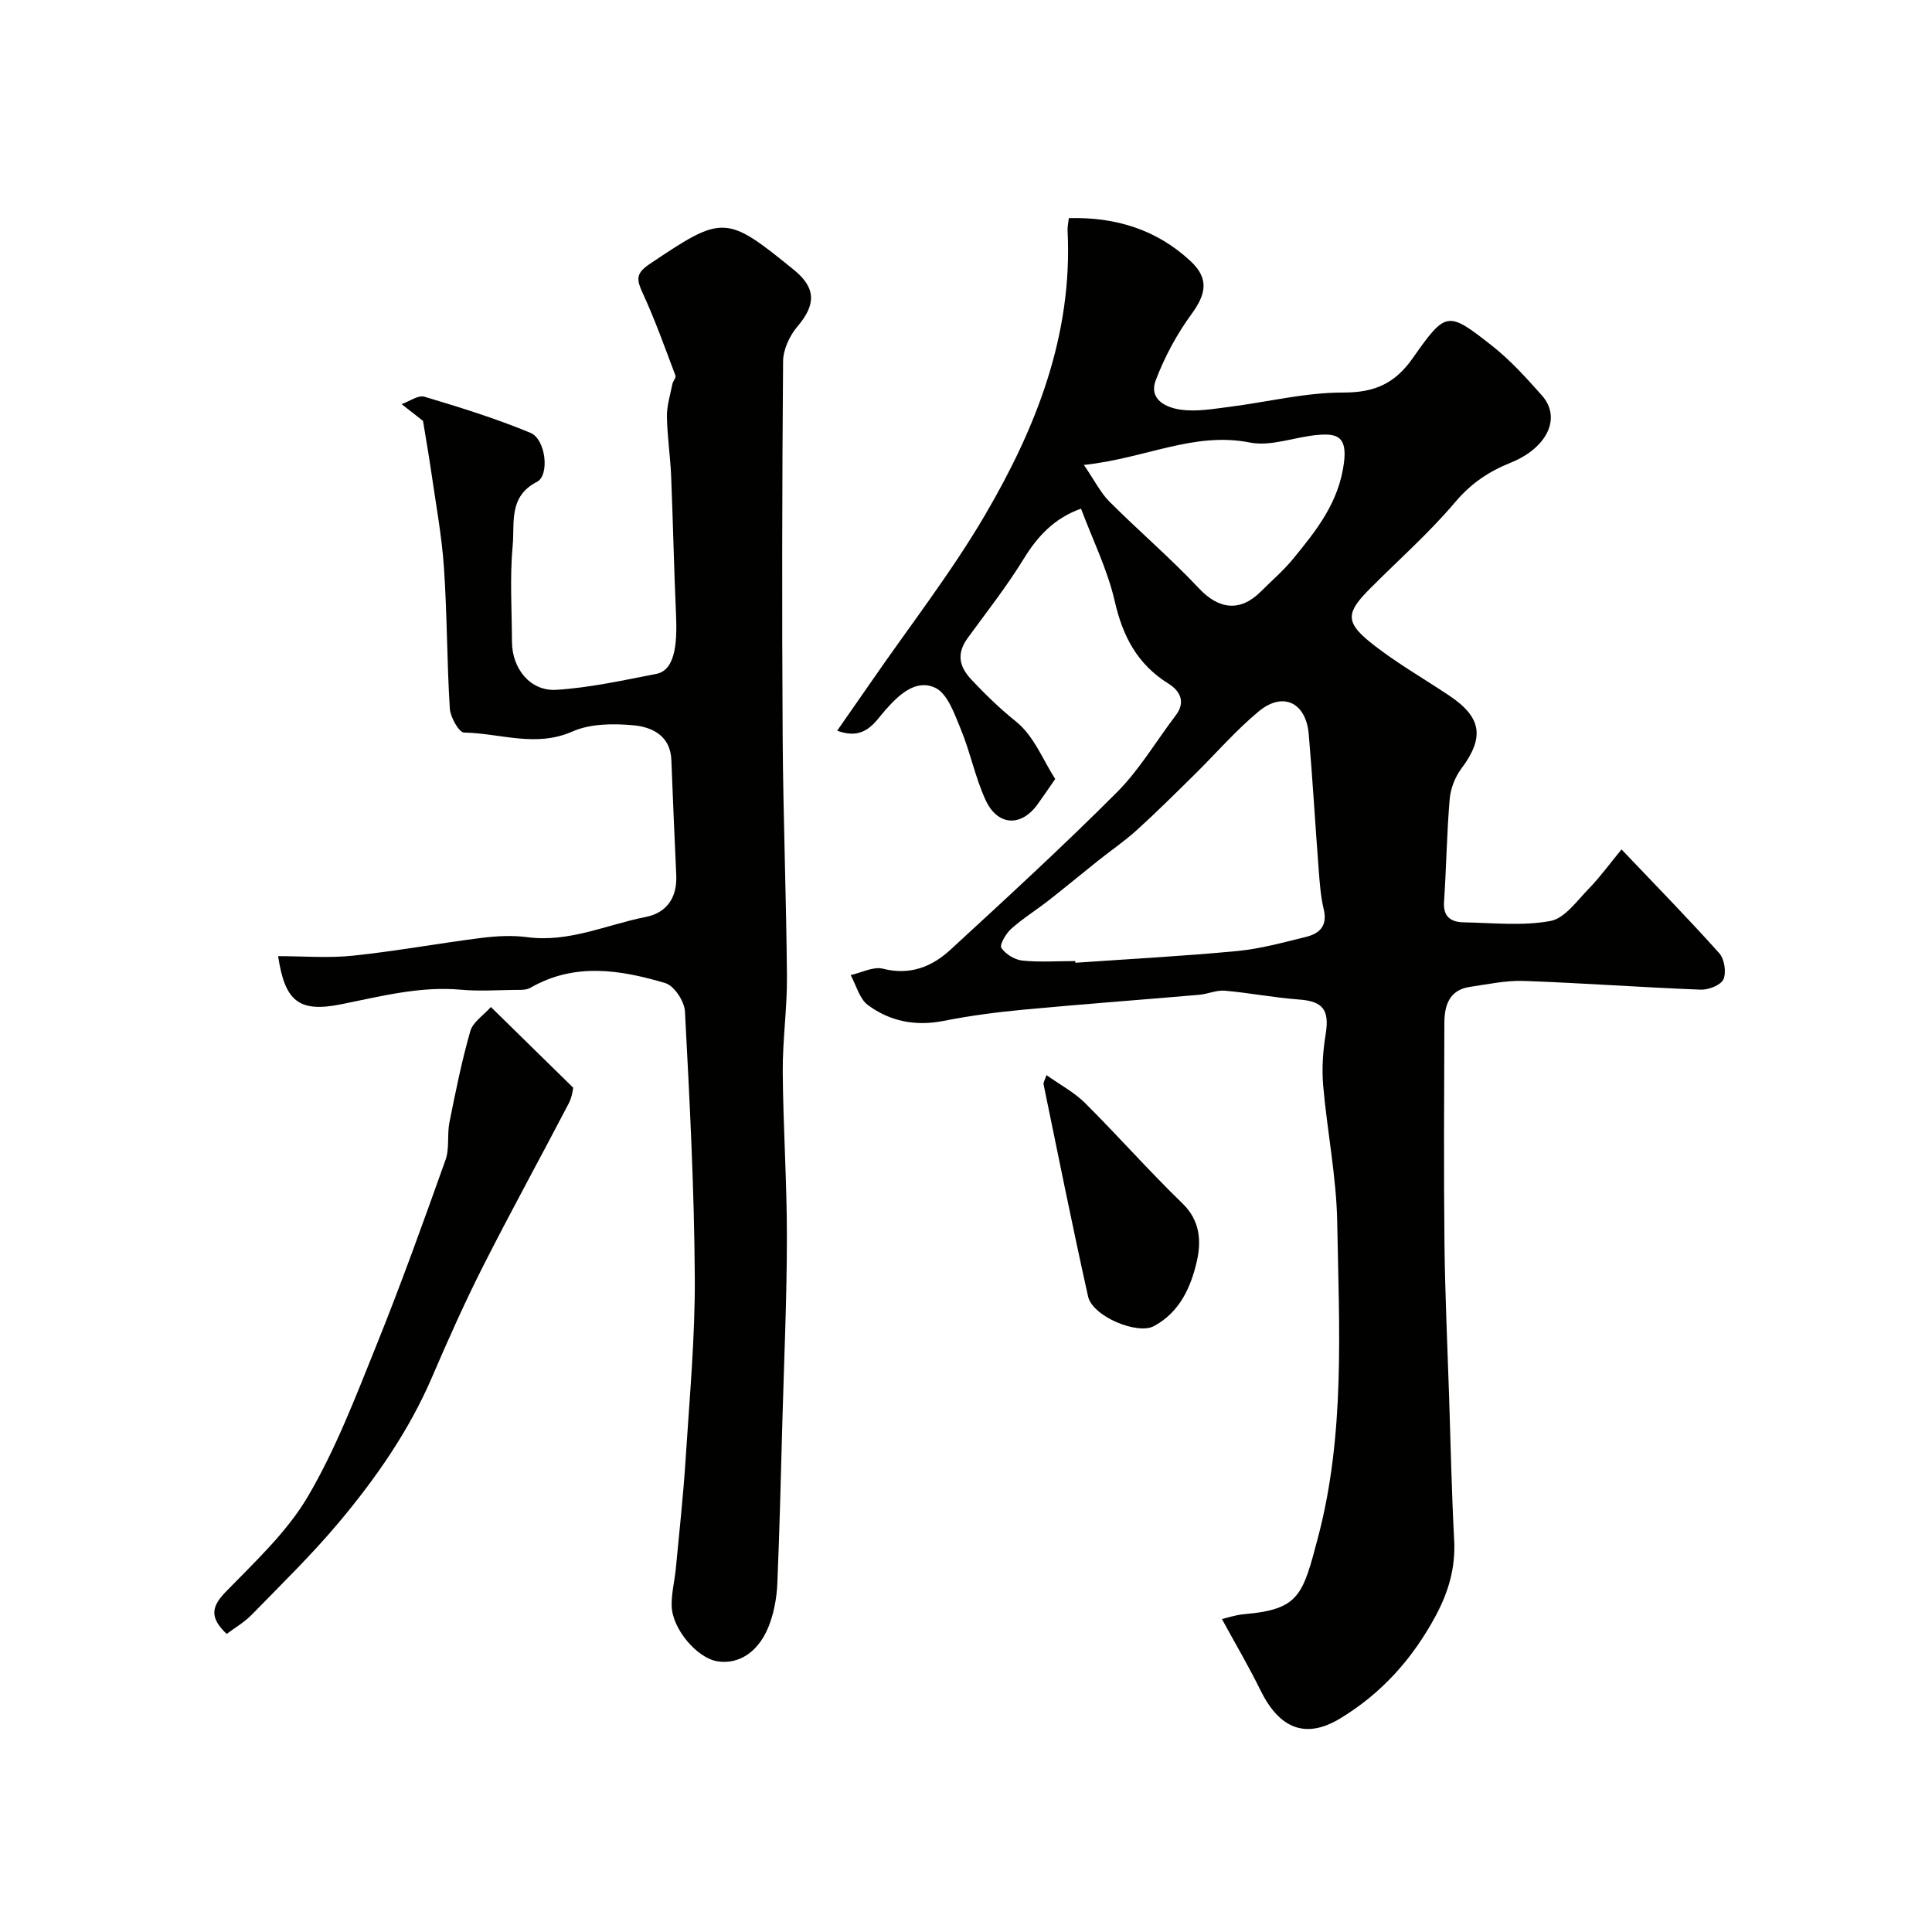
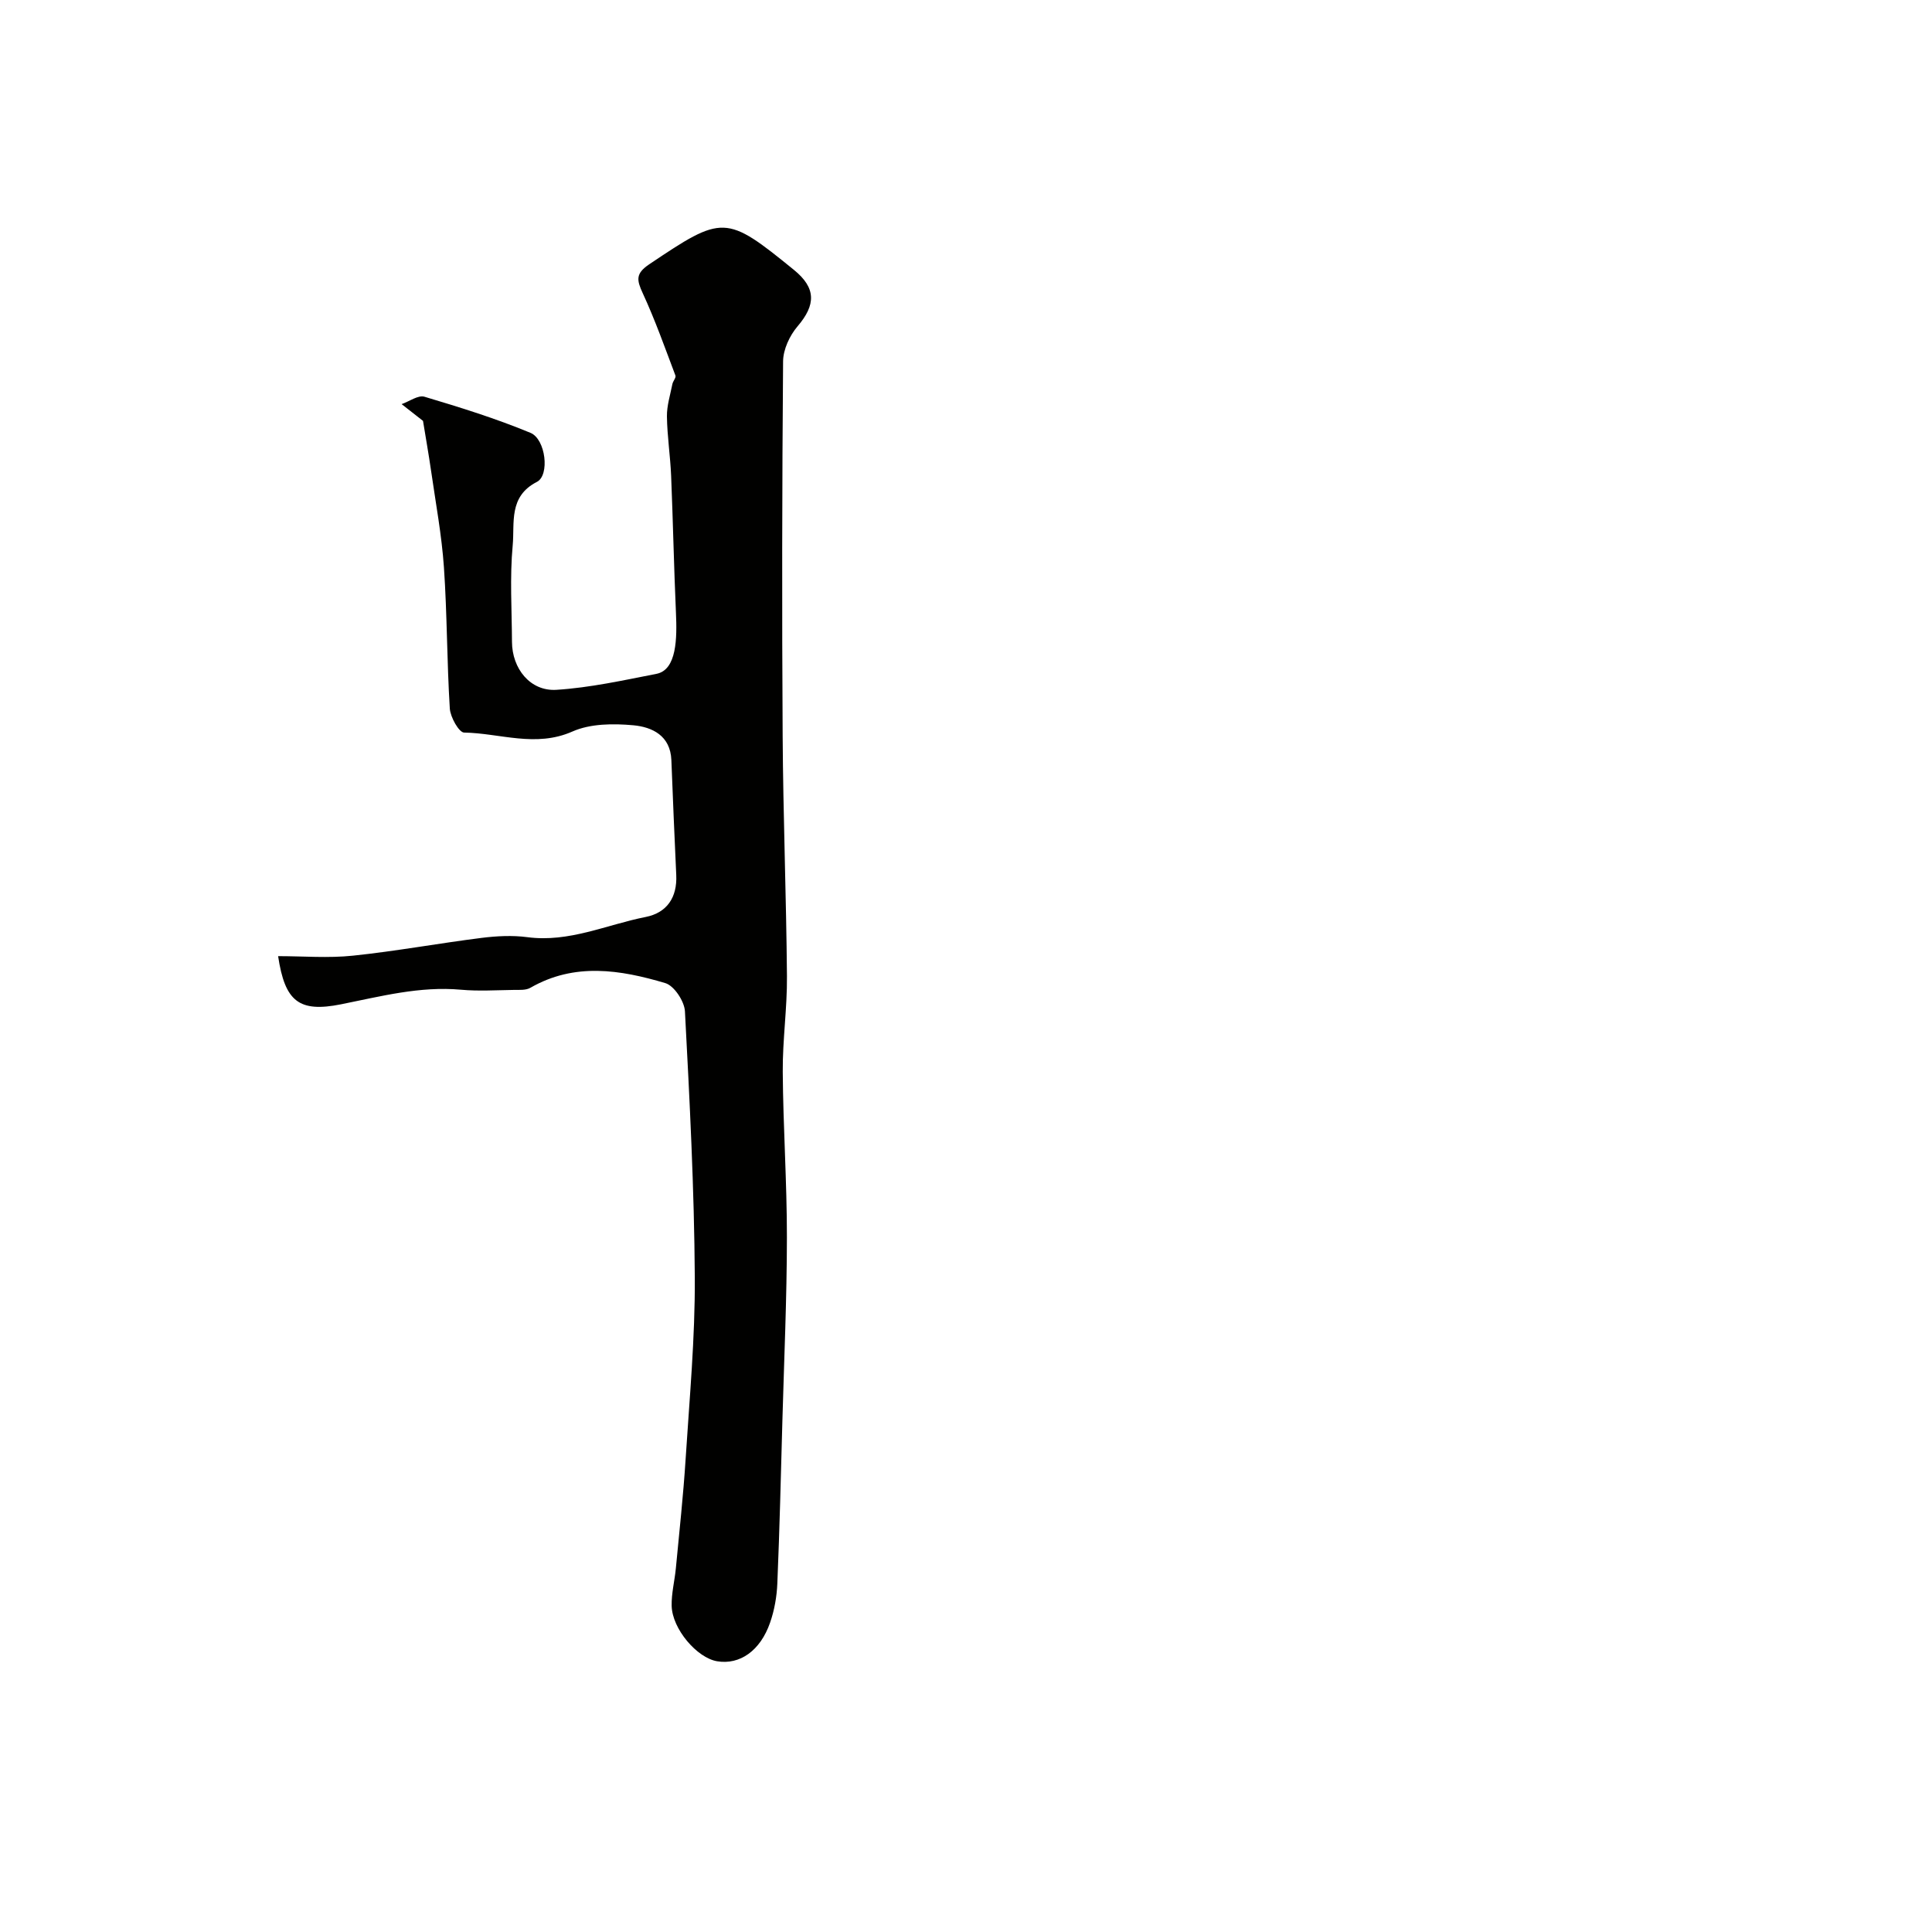
<svg xmlns="http://www.w3.org/2000/svg" enable-background="new 0 0 400 400" viewBox="0 0 400 400">
  <g fill="#010100">
-     <path d="m223.81 105.31c-5.45 1.95-8.94 5.62-11.85 10.37-3.48 5.68-7.63 10.96-11.57 16.36-2.35 3.22-1.91 5.88.8 8.75 2.9 3.07 5.84 5.93 9.18 8.61 3.7 2.96 5.65 8.1 8.1 11.88-1.64 2.37-2.64 3.86-3.7 5.31-3.4 4.66-8.25 4.42-10.73-.98-2.15-4.69-3.15-9.89-5.13-14.67-1.3-3.14-2.75-7.39-5.32-8.56-3.96-1.81-7.43 1.38-10.3 4.65-2.24 2.56-4.25 6.36-9.96 4.25 2.48-3.56 4.8-6.88 7.11-10.22 7.87-11.41 16.44-22.41 23.44-34.33 10.61-18.08 18.24-37.33 17.15-58.97-.04-.79.15-1.6.26-2.6 9.74-.26 18.23 2.4 25.22 8.92 3.85 3.59 3.21 6.81.18 10.95-3.04 4.15-5.56 8.85-7.39 13.66-1.54 4.03 2.14 5.73 5.24 6.14 3.19.43 6.56-.16 9.81-.57 7.95-1 15.87-3.01 23.8-2.99 6.51.01 10.68-1.9 14.35-7.13 6.87-9.77 7.22-9.77 16.29-2.65 3.83 3 7.17 6.69 10.42 10.35 4.24 4.77.92 10.98-6.36 13.92-4.75 1.92-8.31 4.34-11.63 8.27-5.41 6.39-11.76 11.98-17.68 17.94-4.72 4.75-5.04 6.76-.05 10.83 5.15 4.2 11.03 7.51 16.58 11.23 6.74 4.52 7.3 8.65 2.49 15.1-1.31 1.76-2.24 4.14-2.42 6.32-.6 7.08-.69 14.2-1.17 21.29-.21 3.16 1.53 4.17 4.09 4.22 6 .11 12.14.79 17.94-.28 2.98-.55 5.51-4.21 7.97-6.72 2.29-2.35 4.23-5.04 6.75-8.1 7.34 7.72 13.95 14.46 20.24 21.5 1.07 1.2 1.49 3.96.86 5.39-.54 1.21-3.08 2.21-4.69 2.15-12.21-.47-24.4-1.37-36.61-1.81-3.7-.13-7.46.69-11.17 1.23-4.32.63-5.3 3.86-5.31 7.51-.05 15.16-.14 30.33.02 45.49.12 10.6.61 21.2.96 31.8.32 9.93.53 19.87 1.05 29.8.29 5.63-1.14 10.59-3.78 15.53-4.76 8.9-11.2 16.12-19.81 21.33-7.12 4.31-12.57 2.2-16.52-5.84-2.47-5.03-5.33-9.87-7.97-14.73.81-.18 2.73-.85 4.68-1.02 11.38-.99 12.06-3.96 15.22-15.93 5.64-21.37 4.35-43.33 3.97-65.12-.16-9.47-2.09-18.91-2.91-28.39-.3-3.49-.06-7.12.51-10.59.83-5.05-.54-6.86-5.49-7.22-5.15-.37-10.25-1.38-15.4-1.83-1.72-.15-3.5.7-5.28.85-12.12 1.05-24.26 1.94-36.38 3.08-5.53.52-11.07 1.24-16.51 2.32-5.8 1.15-11.11.13-15.69-3.26-1.77-1.3-2.43-4.1-3.59-6.22 2.24-.49 4.69-1.82 6.67-1.32 5.6 1.42 10.14-.38 13.98-3.92 11.63-10.7 23.29-21.4 34.45-32.58 4.69-4.69 8.14-10.61 12.2-15.94 2.16-2.84.83-5.12-1.49-6.57-6.45-4.01-9.47-9.78-11.14-17.09-1.5-6.54-4.57-12.73-6.98-19.15zm-1.18 93.67c.01.12.02.24.02.35 11.17-.78 22.36-1.37 33.5-2.43 4.82-.46 9.57-1.78 14.29-2.94 2.8-.69 4.43-2.31 3.63-5.67-.64-2.68-.84-5.49-1.05-8.25-.72-9.34-1.25-18.7-2.06-28.04-.57-6.57-5.34-8.88-10.36-4.71-4.83 4.01-8.98 8.85-13.48 13.27-3.89 3.83-7.76 7.68-11.8 11.34-2.53 2.29-5.38 4.22-8.05 6.36-3.39 2.7-6.72 5.47-10.13 8.14-2.57 2.01-5.37 3.74-7.79 5.91-1.09.97-2.45 3.32-2.03 3.94.87 1.3 2.77 2.46 4.36 2.63 3.6.36 7.29.1 10.95.1zm1.78-102.72c2.24 3.28 3.46 5.77 5.31 7.62 6.08 6.08 12.65 11.69 18.53 17.95 4.06 4.32 8.49 4.94 12.77.66 2.24-2.24 4.67-4.31 6.67-6.75 4.85-5.91 9.52-11.71 10.57-19.98.69-5.48-1.55-6.05-5.47-5.71-4.71.41-9.63 2.44-14.02 1.57-11.61-2.3-21.66 3.3-34.36 4.64z" />
    <path d="m87.58 87.14c-1.69-1.32-3.06-2.4-4.43-3.47 1.59-.55 3.42-1.92 4.73-1.53 7.41 2.21 14.83 4.52 21.96 7.48 3.15 1.31 4.01 8.77 1.32 10.15-5.92 3.03-4.58 8.53-5.01 13.13-.62 6.61-.18 13.32-.15 19.98.02 5.55 3.78 10.28 9.2 9.94 6.95-.44 13.85-1.97 20.72-3.31 4.22-.83 4.26-7.41 4.03-12.59-.42-9.46-.61-18.93-1-28.4-.17-4.1-.81-8.19-.87-12.3-.03-2.23.69-4.47 1.13-6.7.12-.62.8-1.33.63-1.77-2.16-5.72-4.21-11.51-6.77-17.05-1.24-2.7-1.53-4.04 1.33-5.97 15.28-10.27 15.85-10.35 29.99 1.16 4.58 3.73 4.56 7.2.73 11.68-1.63 1.91-2.97 4.79-2.99 7.24-.21 25.83-.25 51.66-.09 77.5.1 16.6.75 33.2.89 49.8.06 6.6-.92 13.2-.87 19.8.08 11.44.87 22.87.86 34.3-.01 12.6-.58 25.2-.93 37.8-.31 11.27-.58 22.54-1.05 33.8-.11 2.73-.6 5.55-1.5 8.13-2.03 5.86-6.29 8.78-10.95 8.01-4.18-.69-9.31-6.68-9.43-11.47-.06-2.59.62-5.19.87-7.79.71-7.53 1.54-15.05 2.02-22.6.8-12.53 1.97-25.07 1.9-37.6-.11-18.37-1.07-36.75-2.04-55.1-.11-2.09-2.24-5.31-4.07-5.85-9.31-2.77-18.78-4.3-27.93.97-.91.53-2.24.43-3.38.44-3.67.05-7.36.29-10.99-.04-8.53-.77-16.62 1.38-24.83 3.02-8.72 1.74-11.62-.59-13.03-9.97 5.19 0 10.4.44 15.5-.1 8.91-.93 17.74-2.56 26.63-3.68 3.12-.39 6.37-.56 9.46-.15 8.65 1.15 16.39-2.58 24.51-4.18 4.4-.87 6.55-4.05 6.33-8.69-.37-7.93-.7-15.86-1.01-23.79-.2-5.08-3.99-6.85-7.87-7.21-4.17-.38-8.91-.35-12.61 1.29-7.64 3.38-15 .34-22.44.22-1.05-.02-2.83-3.17-2.95-4.96-.61-9.74-.55-19.53-1.22-29.26-.46-6.67-1.7-13.28-2.65-19.91-.51-3.52-1.14-7.07-1.68-10.4z" />
-     <path d="m46.93 338.29c-3.46-3.29-3.27-5.54-.25-8.66 6.07-6.25 12.7-12.39 17.05-19.78 5.78-9.82 9.9-20.66 14.19-31.29 5.11-12.67 9.73-25.54 14.32-38.41.85-2.38.3-5.22.81-7.77 1.27-6.35 2.55-12.71 4.33-18.92.54-1.87 2.74-3.26 4.25-4.97 5.84 5.72 11.13 10.9 17.05 16.71-.04.15-.2 1.85-.93 3.25-5.86 11.24-11.98 22.35-17.71 33.66-3.83 7.56-7.28 15.31-10.63 23.1-4.76 11.05-11.56 20.8-19.2 29.93-5.63 6.72-11.95 12.87-18.08 19.16-1.53 1.57-3.5 2.71-5.2 3.99z" />
-     <path d="m216.66 222.59c2.85 2.02 5.76 3.56 7.99 5.78 6.85 6.82 13.26 14.1 20.2 20.82 3.68 3.57 3.86 7.89 2.95 11.91-1.22 5.34-3.52 10.56-8.88 13.45-3.45 1.86-12.73-2-13.65-6.14-3.25-14.59-6.19-29.26-9.21-43.9-.08-.4.26-.88.6-1.92z" />
+     <path d="m216.66 222.59z" />
  </g>
</svg>